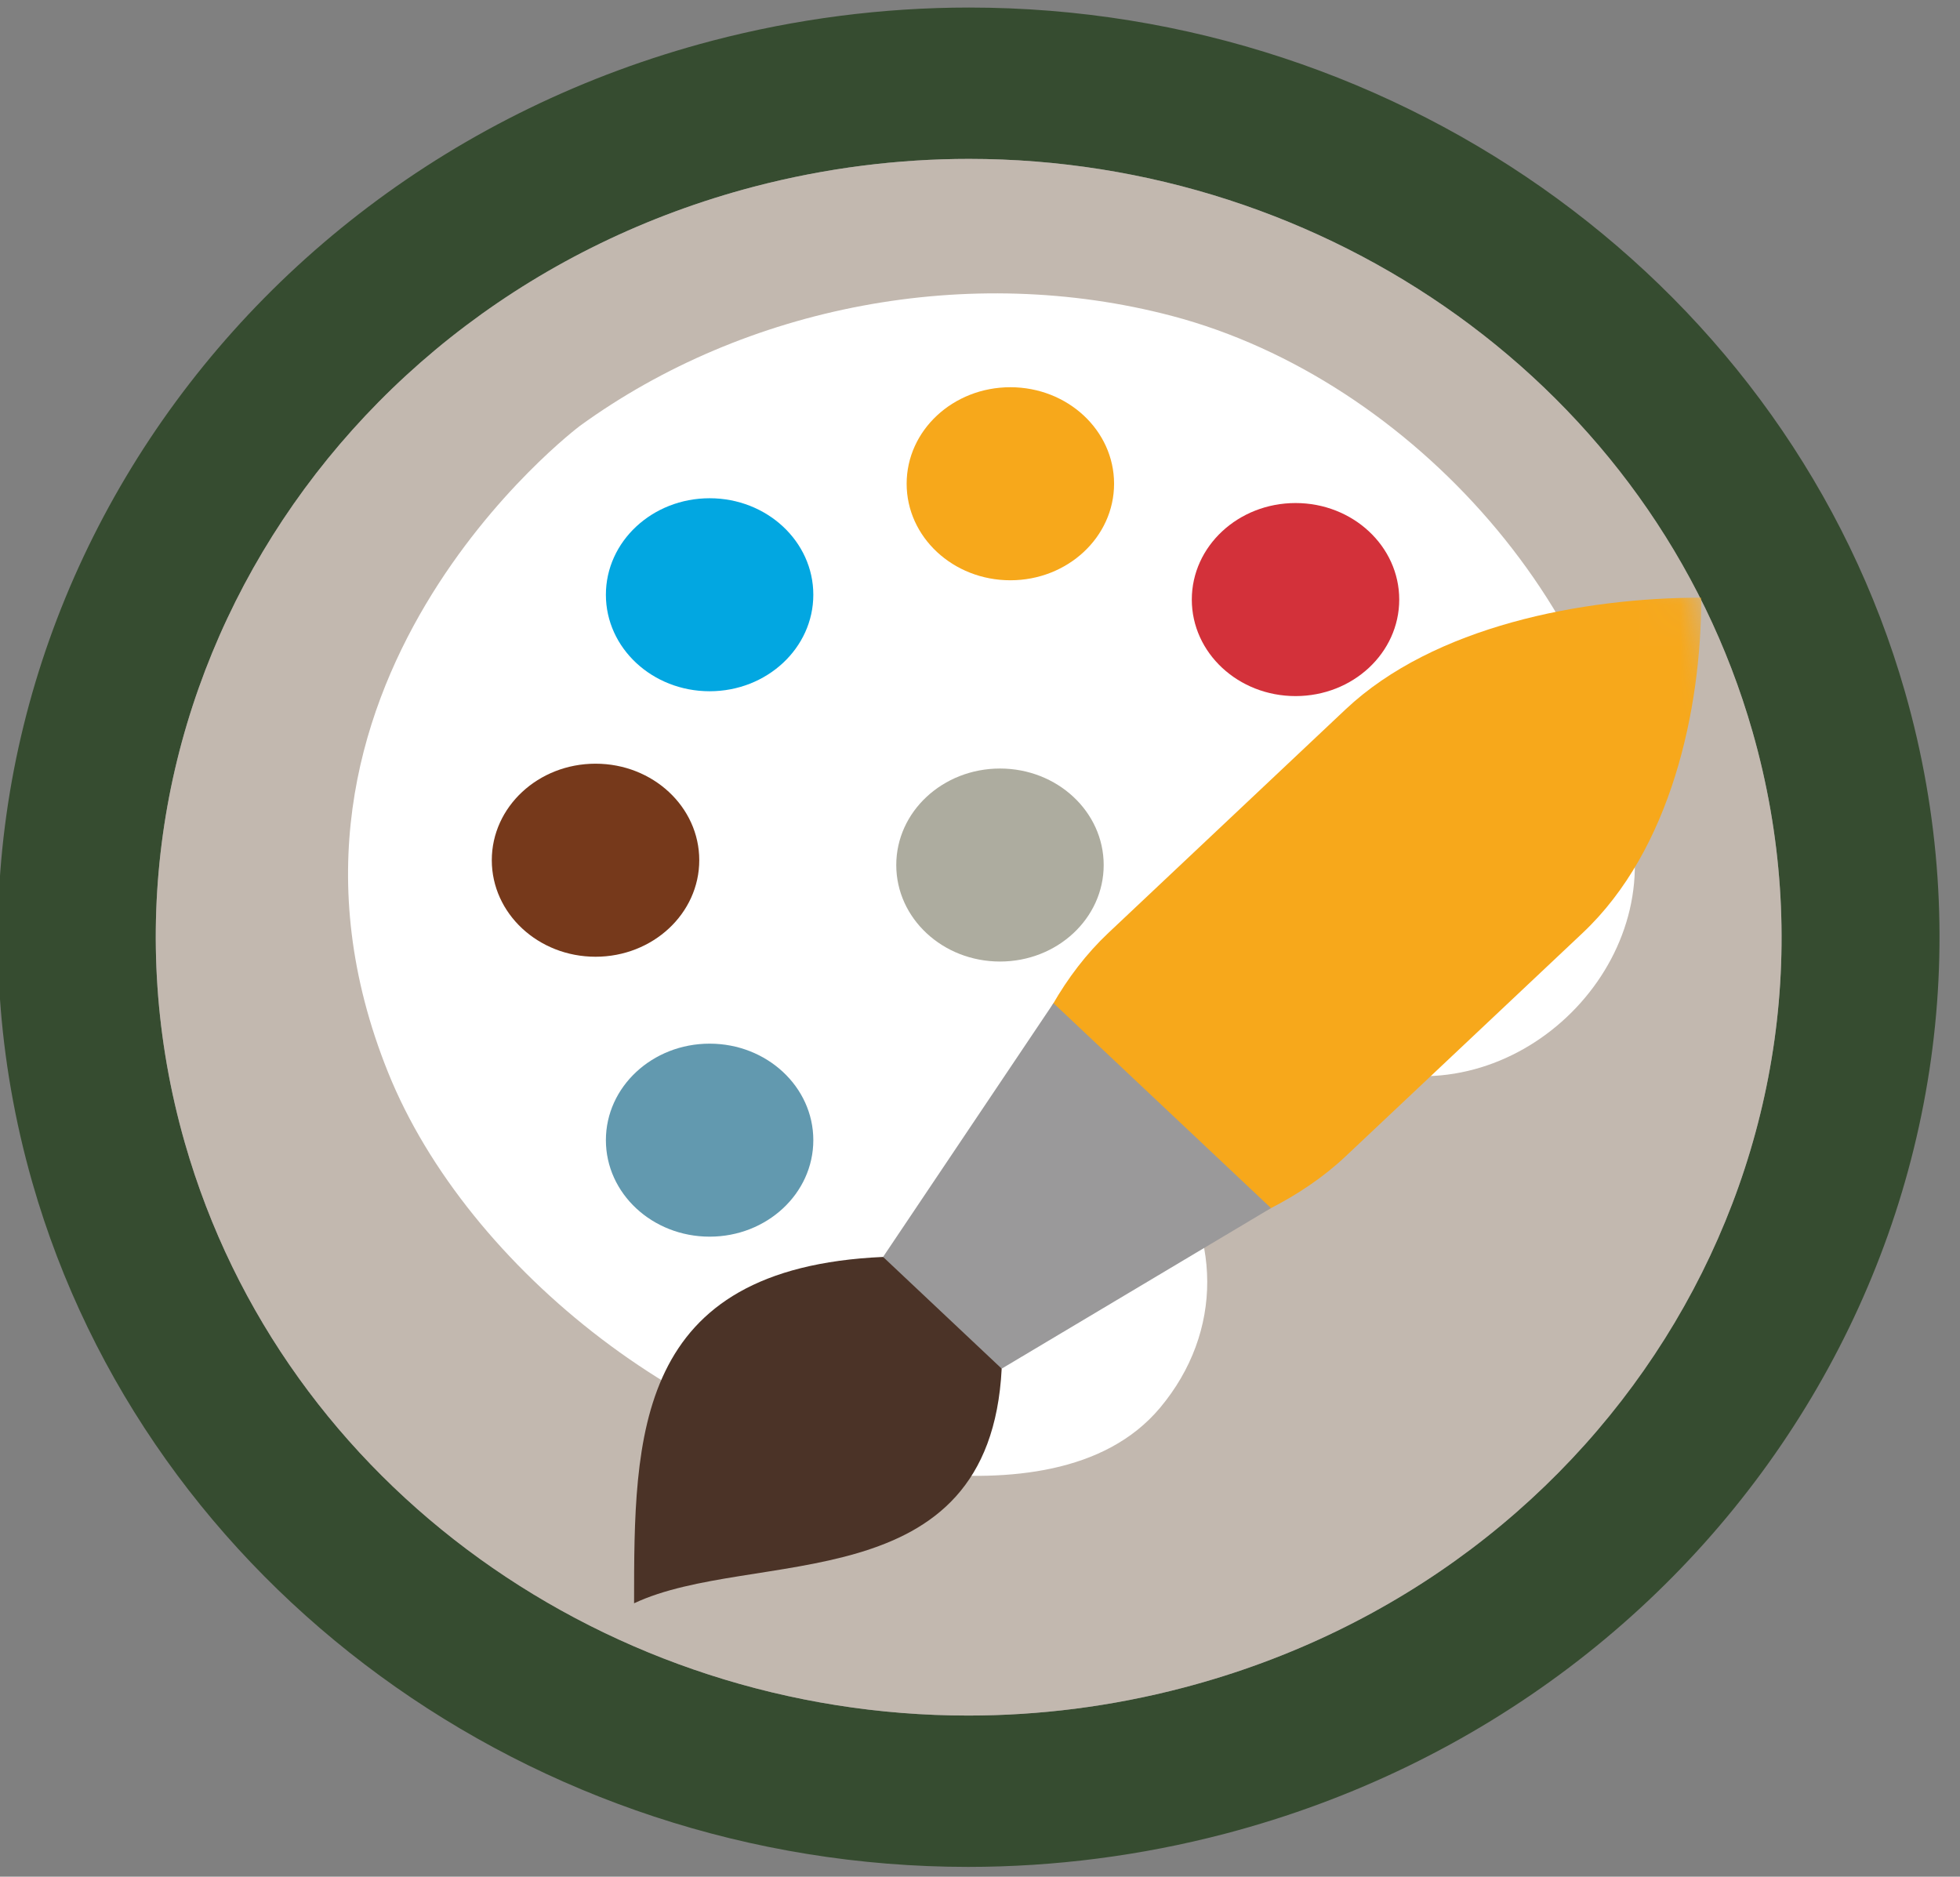
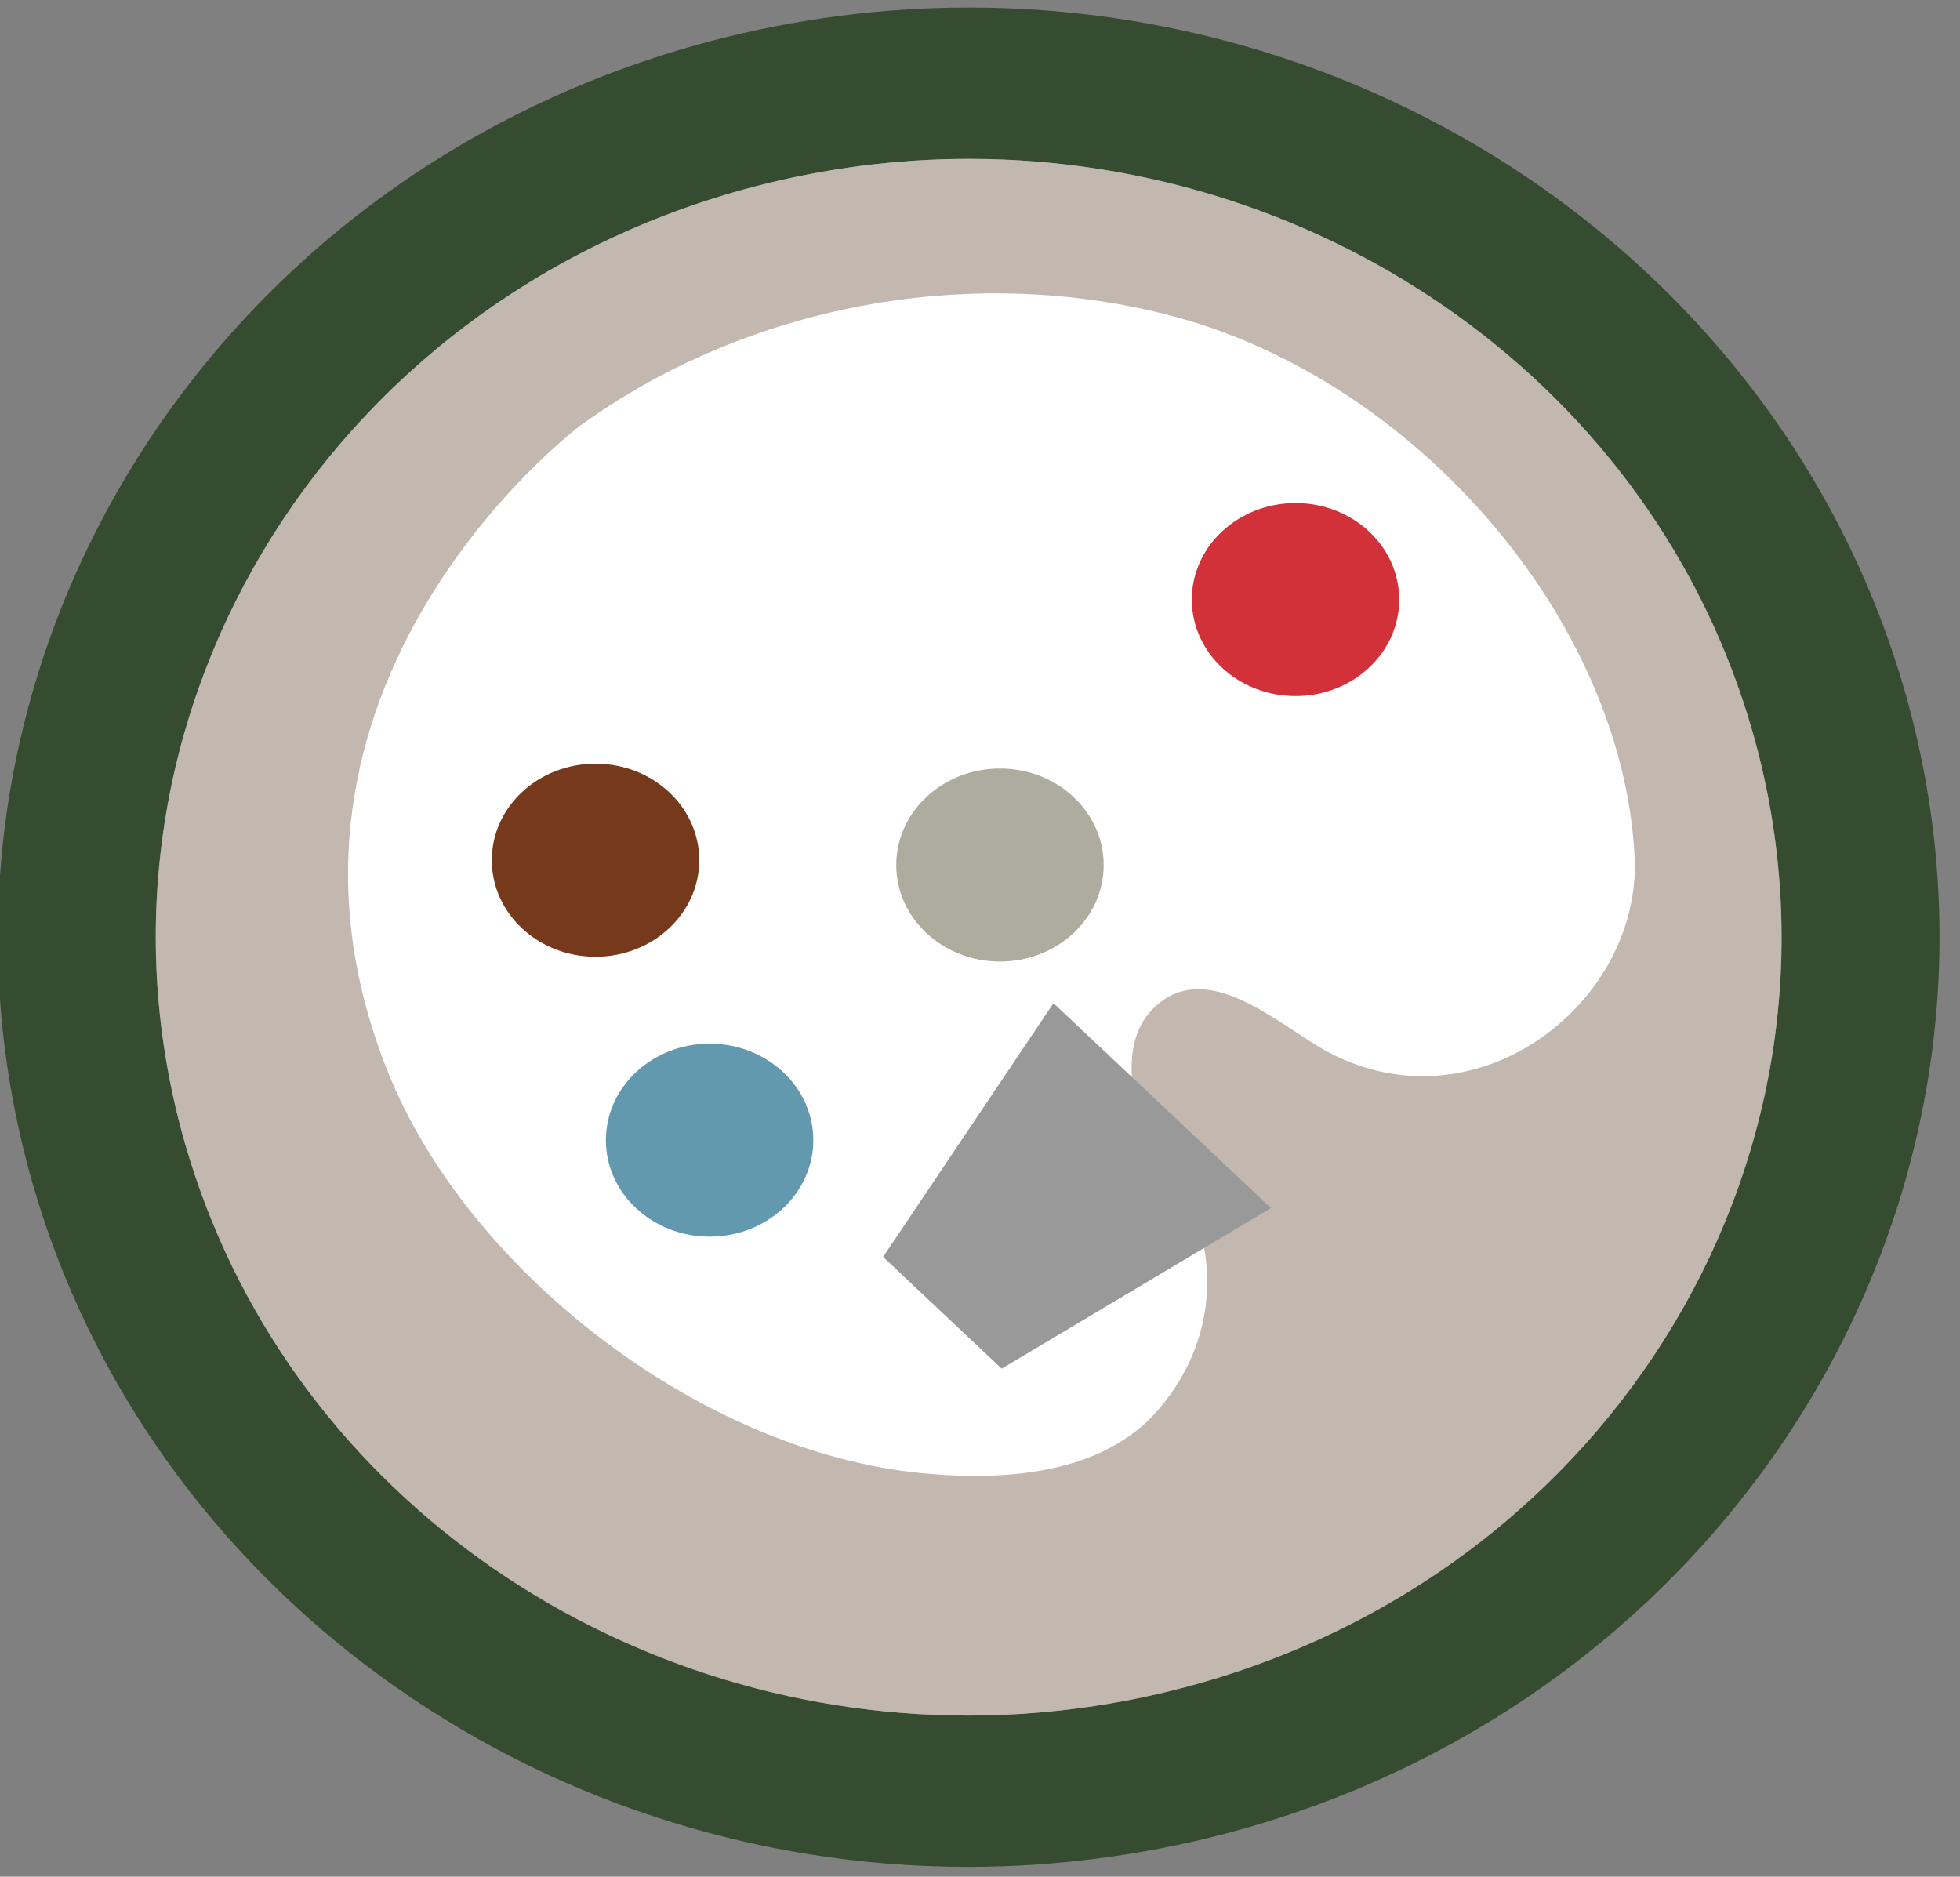
<svg xmlns="http://www.w3.org/2000/svg" xmlns:xlink="http://www.w3.org/1999/xlink" width="47px" height="45px" viewBox="0 0 47 45" version="1.1">
  <rect x="0" y="0" width="47" height="45" fill="#808080" stroke="none" />
  <title>3 Scout/_Media/PAB/Icons/Colour/Arts</title>
  <desc>Created with Sketch.</desc>
  <defs>
    <path d="M42.246,17.545 C45.088,27.485 38.976,37.747 28.596,40.468 C26.874,40.92 25.141,41.136 23.437,41.136 C14.874,41.136 7.024,35.69 4.652,27.399 C1.812,17.461 7.923,7.199 18.302,4.476 C20.024,4.026 21.757,3.81 23.459,3.81 C32.023,3.81 39.874,9.256 42.246,17.545 Z" id="path-1" />
  </defs>
  <g id="Media-Export" stroke="none" stroke-width="1" fill="none" fill-rule="evenodd">
    <g id="PAB" transform="translate(-91, -1022)">
      <g id="Scout-Colour" transform="translate(2.848, 1022)">
        <g id="Scout/PAB/Colour/Arts" transform="translate(87.931, -0)">
          <g id="Scout/PAB/Bits/Colour/Border" fill="#364C30" fill-rule="nonzero">
            <path d="M23.461,0.181 C33.91,0.181 43.138,6.929 45.901,16.588 C49.29,28.439 41.976,40.723 29.596,43.97 C27.583,44.497 25.51,44.765 23.437,44.765 C12.988,44.765 3.76,38.018 0.997,28.357 C-2.39,16.506 4.924,4.222 17.302,0.976 C19.317,0.449 21.388,0.181 23.461,0.181 Z M23.459,3.81 C21.757,3.81 20.024,4.026 18.302,4.476 C7.923,7.199 1.812,17.461 4.652,27.399 C7.024,35.69 14.874,41.136 23.437,41.136 C25.141,41.136 26.874,40.92 28.596,40.468 C38.976,37.747 45.088,27.485 42.246,17.545 C39.874,9.256 32.023,3.81 23.459,3.81 Z" id="Border" />
          </g>
          <mask id="mask-2" fill="white">
            <use xlink:href="#path-1" />
          </mask>
          <use id="Scout-Mask" fill="#C2B8AF" fill-rule="evenodd" xlink:href="#path-1" />
          <g id="Icons/PAB/Colour/Pallet" mask="url(#mask-2)" fill-rule="evenodd">
            <g transform="translate(8.344, 6.806)">
              <path d="M19.711,20.88 C19.031,20.026 18.649,18.274 19.508,17.399 C20.811,16.071 22.582,17.822 23.755,18.437 C27.325,20.304 31.255,17.215 31.074,13.721 C30.778,8.021 25.79,2.302 19.982,0.77 C15.124,-0.51 9.758,0.522 5.784,3.405 C5.784,3.405 -2.547,9.654 1.185,18.913 C3.088,23.637 8.649,28.014 14.007,28.52 C16.033,28.712 18.365,28.536 19.694,26.951 C21.222,25.126 21.179,22.723 19.711,20.88" id="BG" fill="#FFFFFF" />
              <path d="M18.343,13.936 C18.343,15.215 17.229,16.25 15.857,16.25 C14.483,16.25 13.369,15.215 13.369,13.936 C13.369,12.657 14.483,11.622 15.857,11.622 C17.229,11.622 18.343,12.657 18.343,13.936" id="Colour" fill="#ADAC9F" />
              <path d="M25.43,7.571 C25.43,8.85 24.317,9.885 22.944,9.885 C21.57,9.885 20.456,8.85 20.456,7.571 C20.456,6.292 21.57,5.256 22.944,5.256 C24.317,5.256 25.43,6.292 25.43,7.571" id="Colour" fill="#D3313A" />
-               <path d="M18.592,4.793 C18.592,6.072 17.478,7.108 16.105,7.108 C14.731,7.108 13.618,6.072 13.618,4.793 C13.618,3.514 14.731,2.479 16.105,2.479 C17.478,2.479 18.592,3.514 18.592,4.793" id="Colour" fill="#F7A81B" />
-               <path d="M11.38,7.455 C11.38,8.734 10.266,9.769 8.894,9.769 C7.52,9.769 6.406,8.734 6.406,7.455 C6.406,6.176 7.52,5.141 8.894,5.141 C10.266,5.141 11.38,6.176 11.38,7.455" id="Colour" fill="#02A7E1" />
              <path d="M8.645,13.82 C8.645,15.099 7.531,16.135 6.158,16.135 C4.784,16.135 3.67,15.099 3.67,13.82 C3.67,12.541 4.784,11.506 6.158,11.506 C7.531,11.506 8.645,12.541 8.645,13.82" id="Colour" fill="#76391B" />
              <path d="M11.38,20.533 C11.38,21.812 10.266,22.847 8.894,22.847 C7.52,22.847 6.406,21.812 6.406,20.533 C6.406,19.254 7.52,18.219 8.894,18.219 C10.266,18.219 11.38,19.254 11.38,20.533" id="Colour" fill="#6299AF" />
-               <path d="M13.053,23.333 L15.612,23.6 L15.897,26.011 C15.612,31.638 9.926,30.298 7.082,31.638 C7.082,27.618 7.082,23.6 13.053,23.333 Z" id="Brush-Tip" fill="#4B3327" />
-               <path d="M18.456,15.563 L24.143,10.204 C26.263,8.207 29.83,7.525 32.673,7.525 C32.673,10.204 31.949,13.566 29.83,15.563 L24.143,20.922 C22.024,22.918 18.456,23.601 15.612,23.601 C15.612,20.922 16.337,17.559 18.456,15.563" id="Handle" fill="#F7A81B" />
              <polygon id="Metal-Bit" fill="#9A999A" points="15.897 26.012 13.053 23.333 17.139 17.248 22.355 22.162" />
            </g>
          </g>
        </g>
      </g>
    </g>
  </g>
</svg>